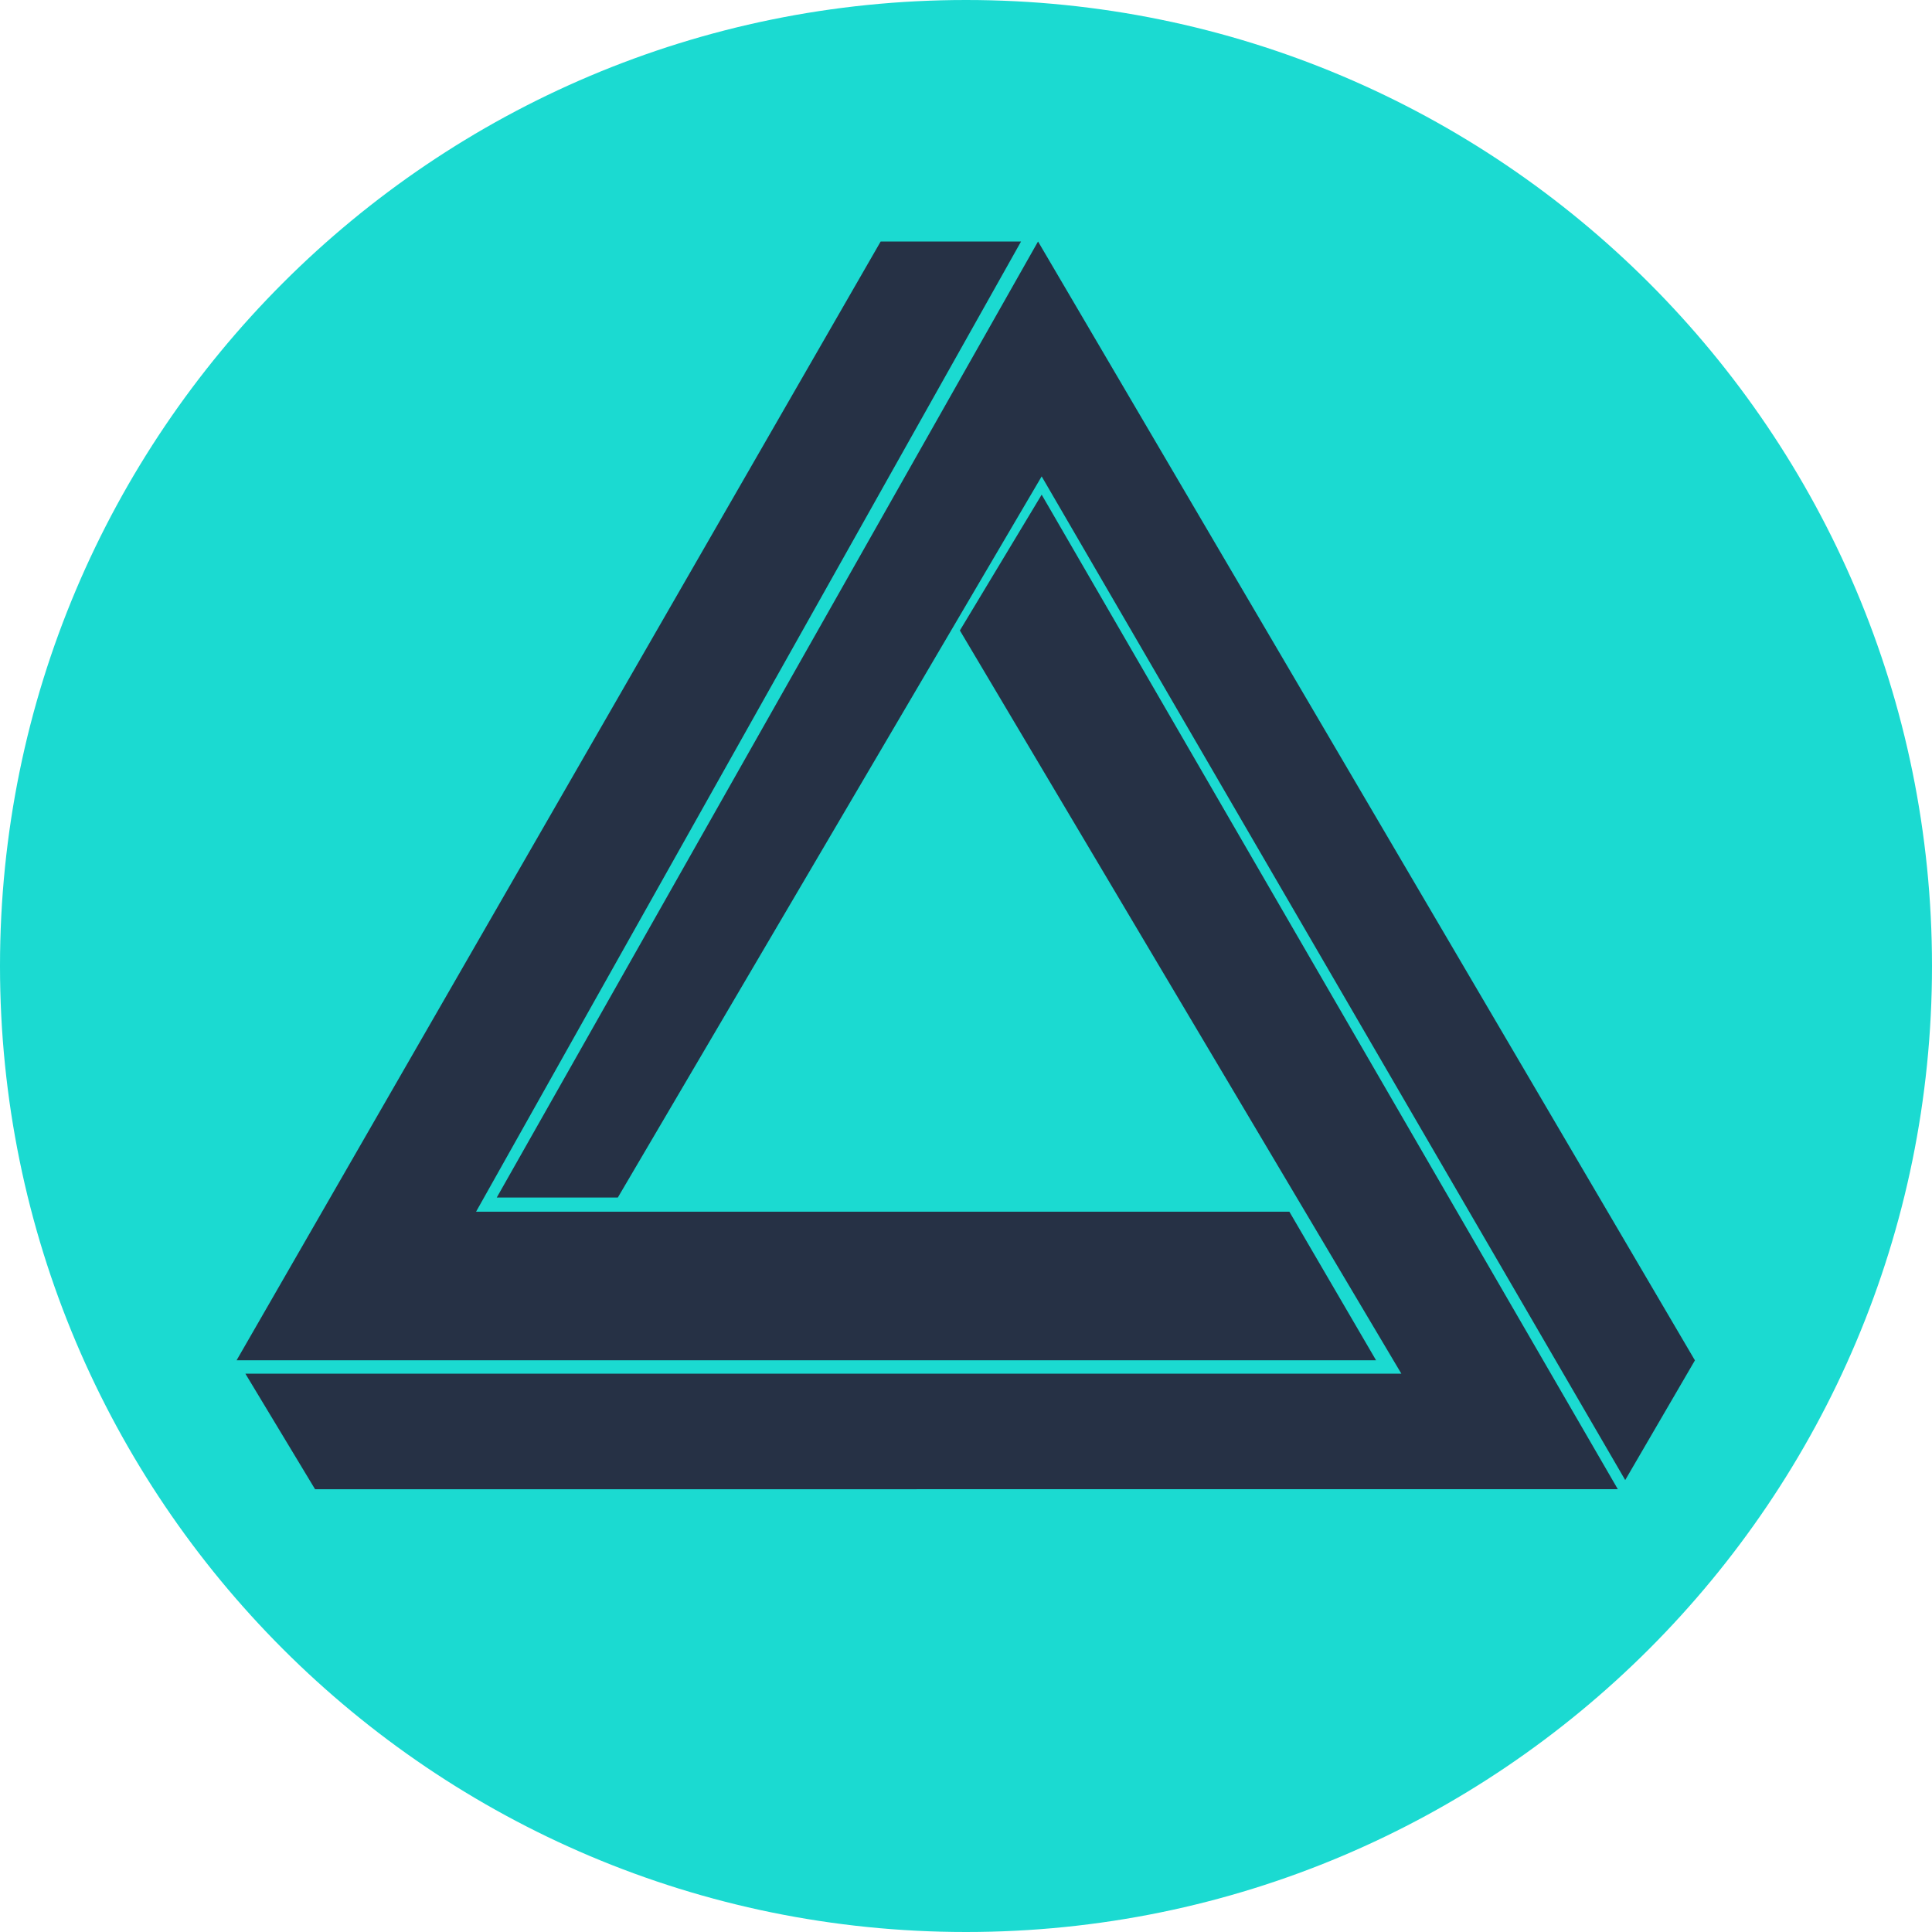
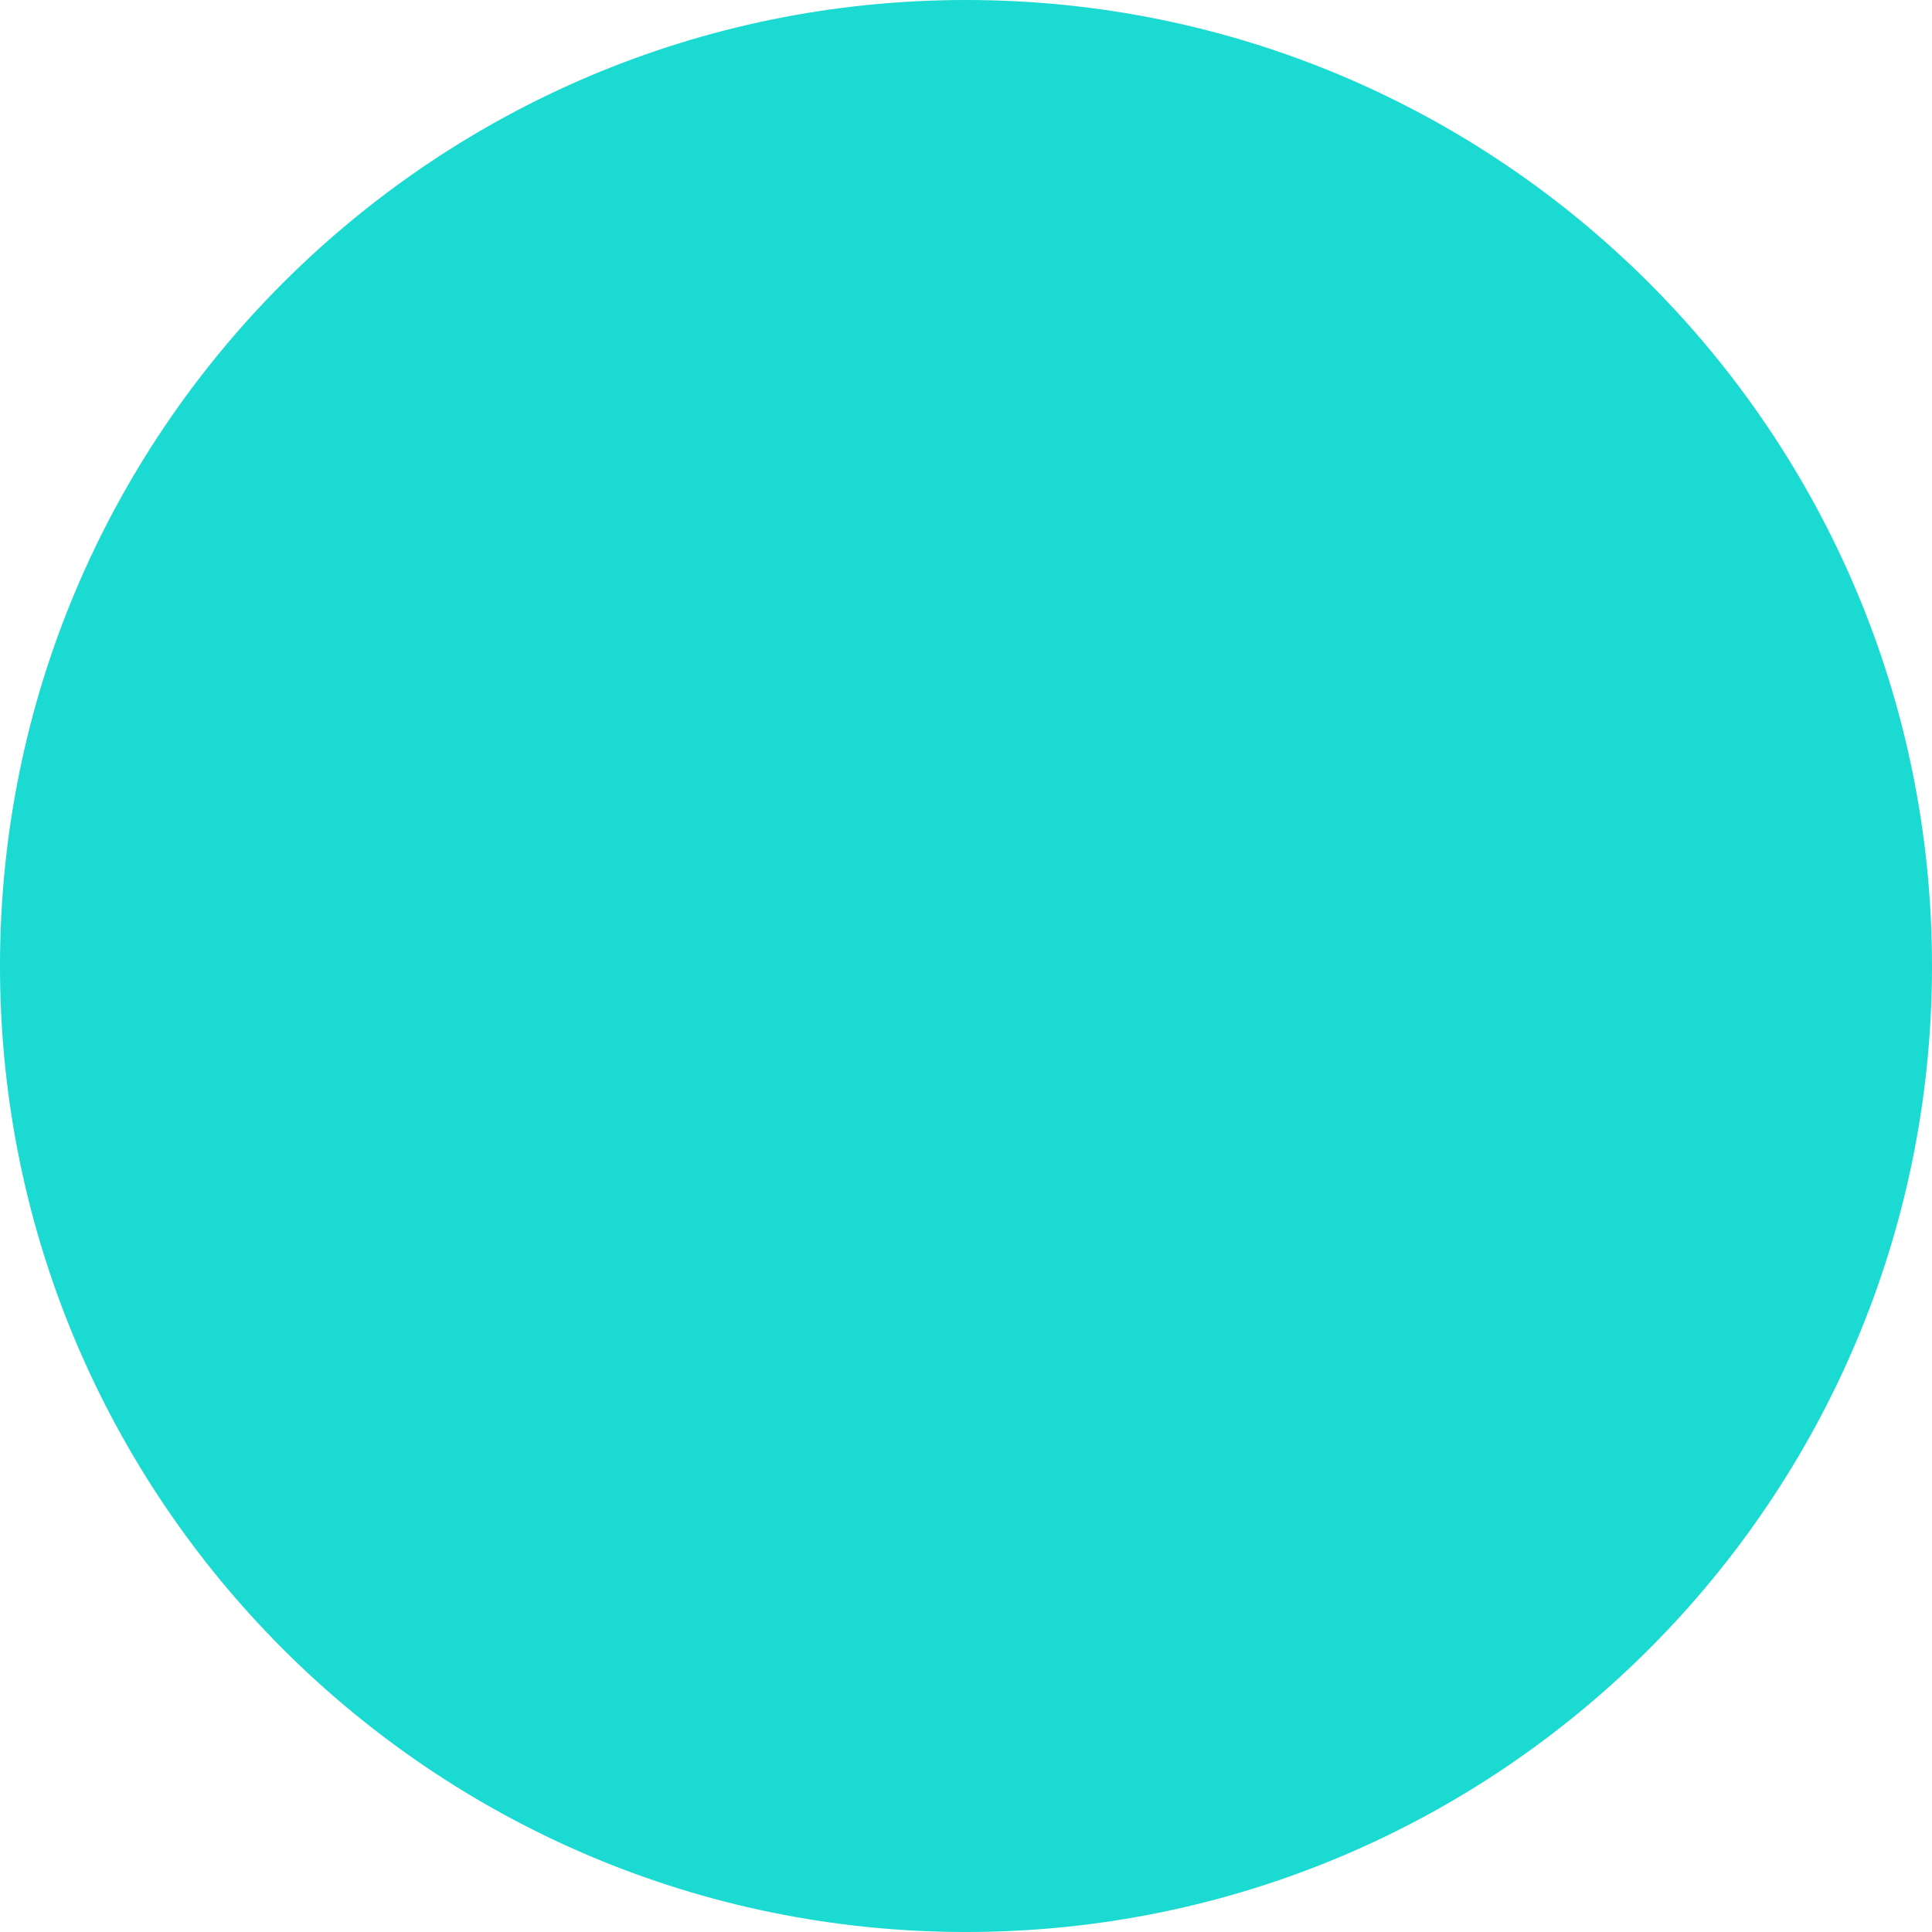
<svg xmlns="http://www.w3.org/2000/svg" fill="none" height="24" viewBox="0 0 24 24" width="24">
  <path d="m12 24c6.627 0 12-5.373 12-12 0-6.627-5.373-12-12-12-6.627 0-12 5.373-12 12 0 6.627 5.373 12 12 12z" fill="#1bdad1" />
-   <path d="m10.94 3h1.744l-6.77 12.052h10.103l1.077 1.846h-14.155zm-7.026 15.5-.866-1.436h14.36l-5.484-9.232 1.016-1.687 7.157 12.354zm16.275-.114-7.249-12.468-5.265 8.958h-1.504l6.724-11.876 8.16 13.899z" fill="#263145" />
</svg>